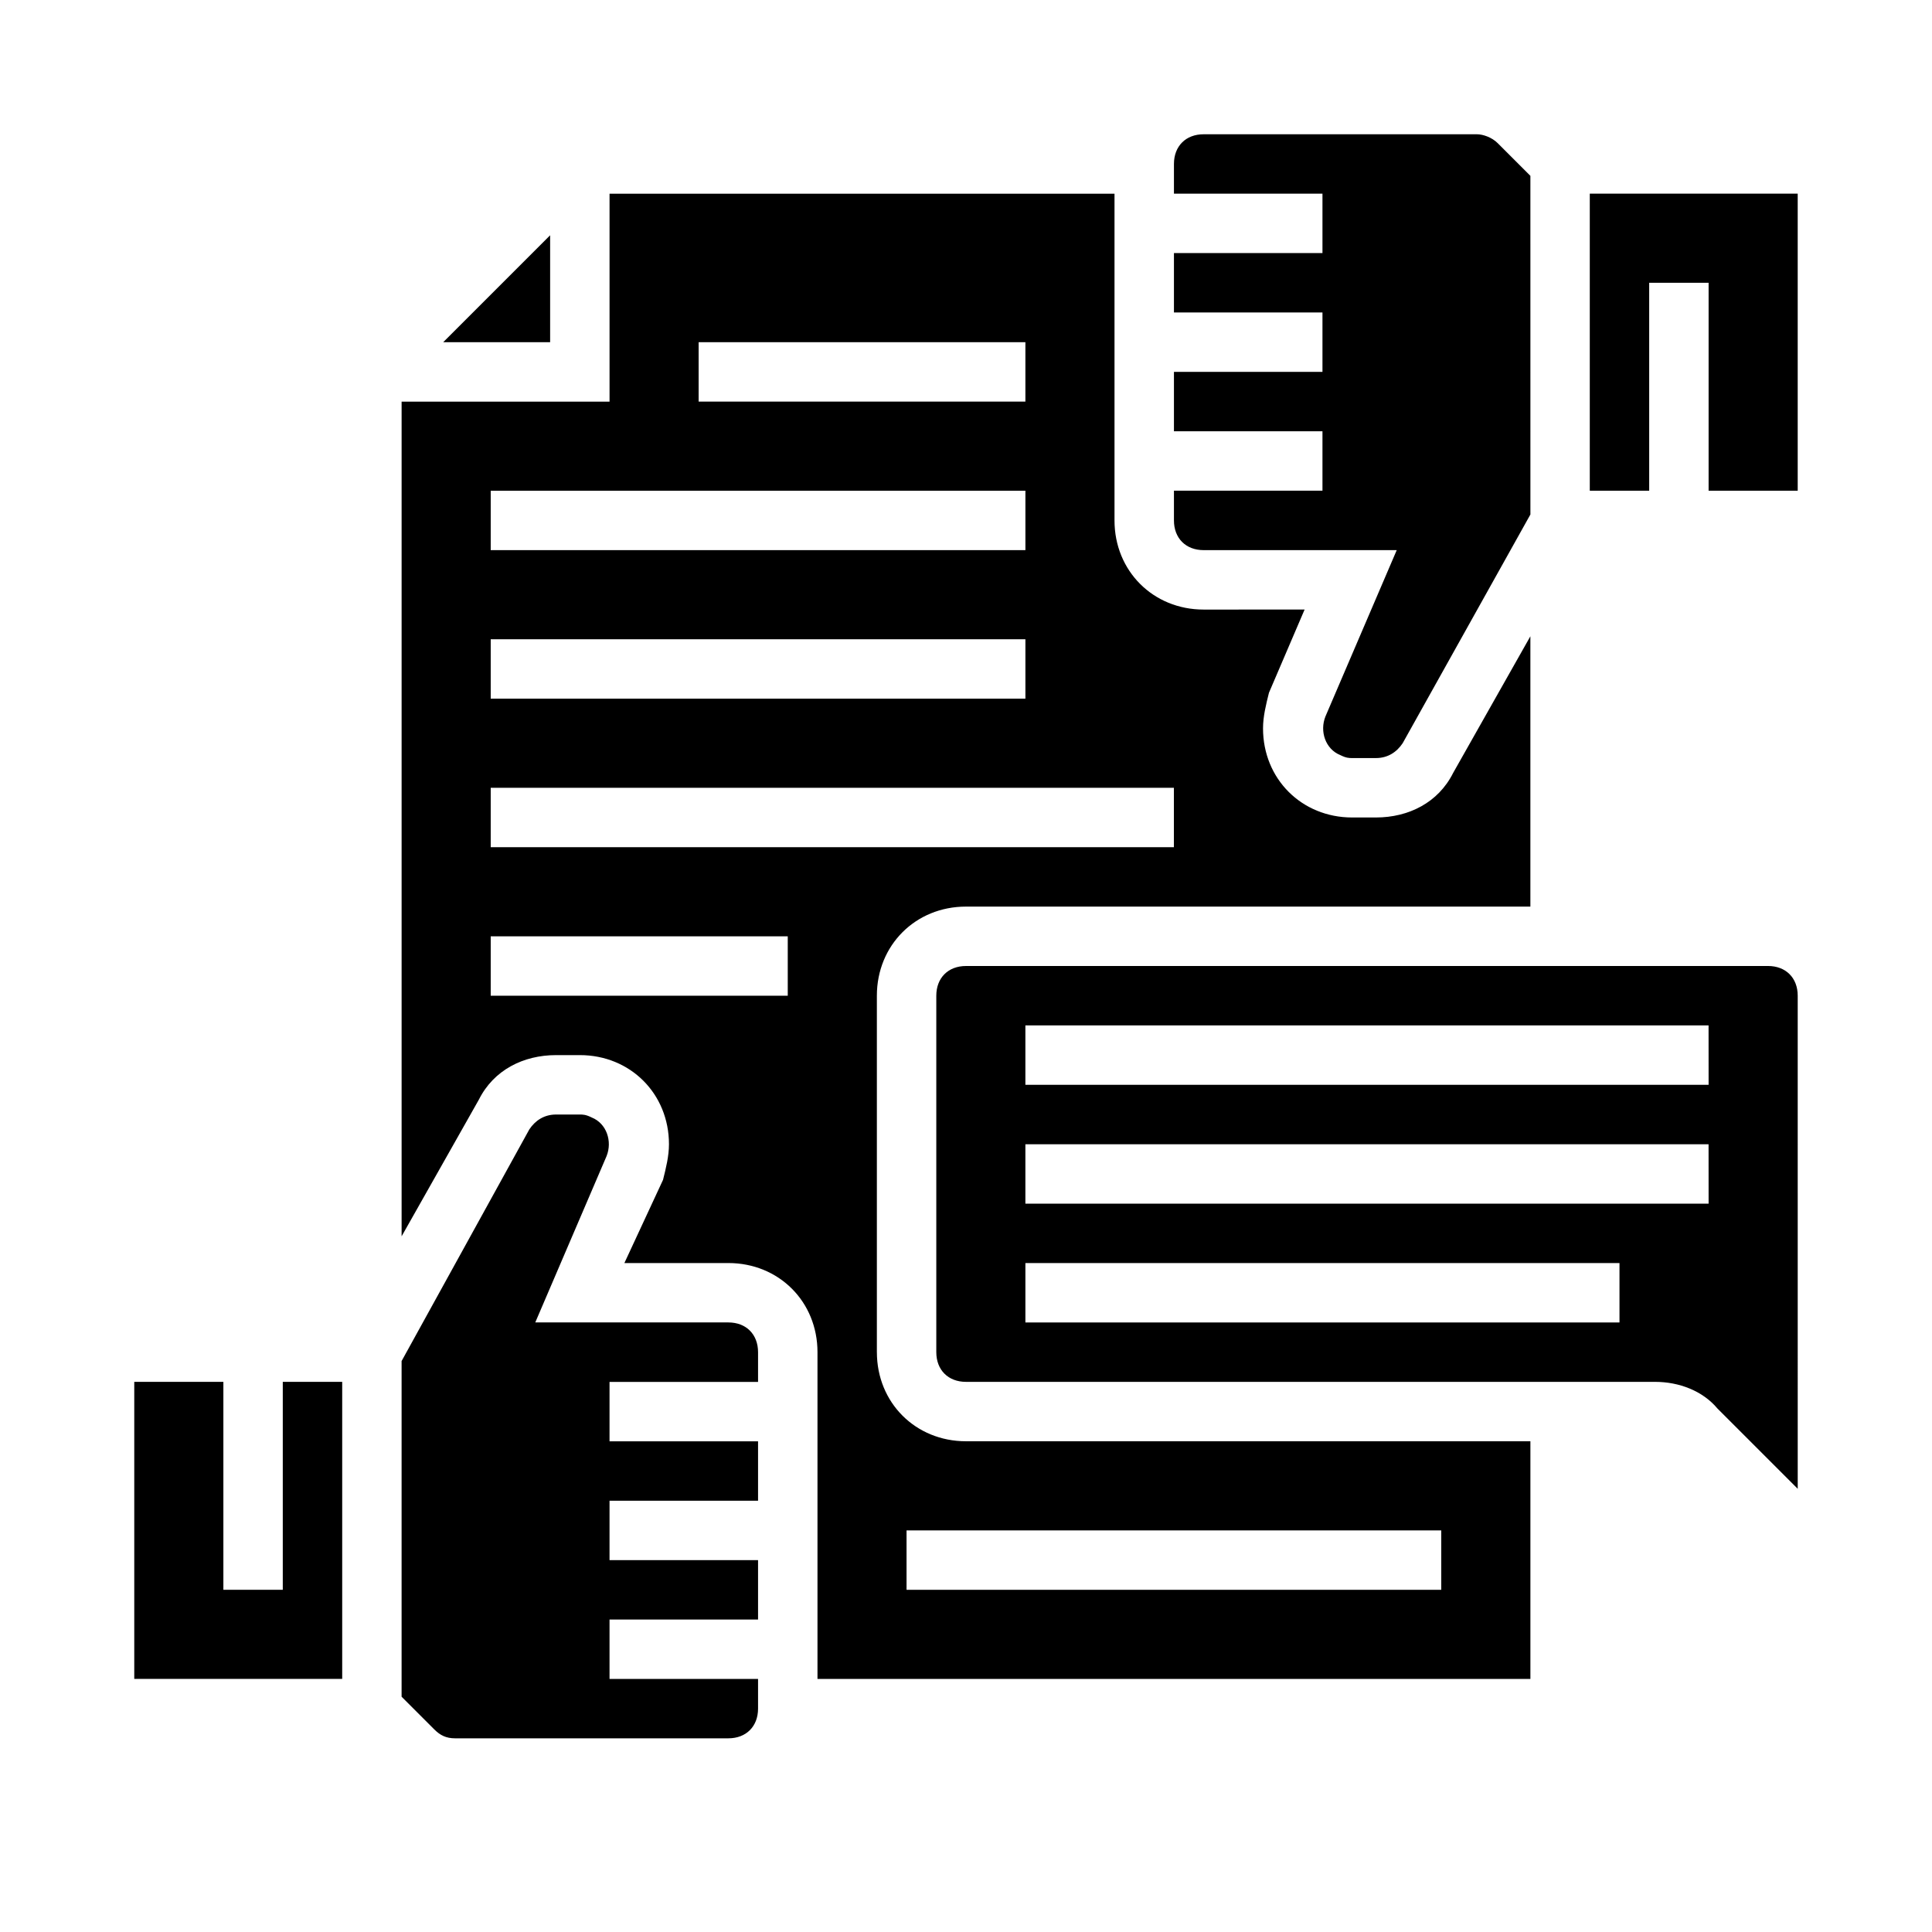
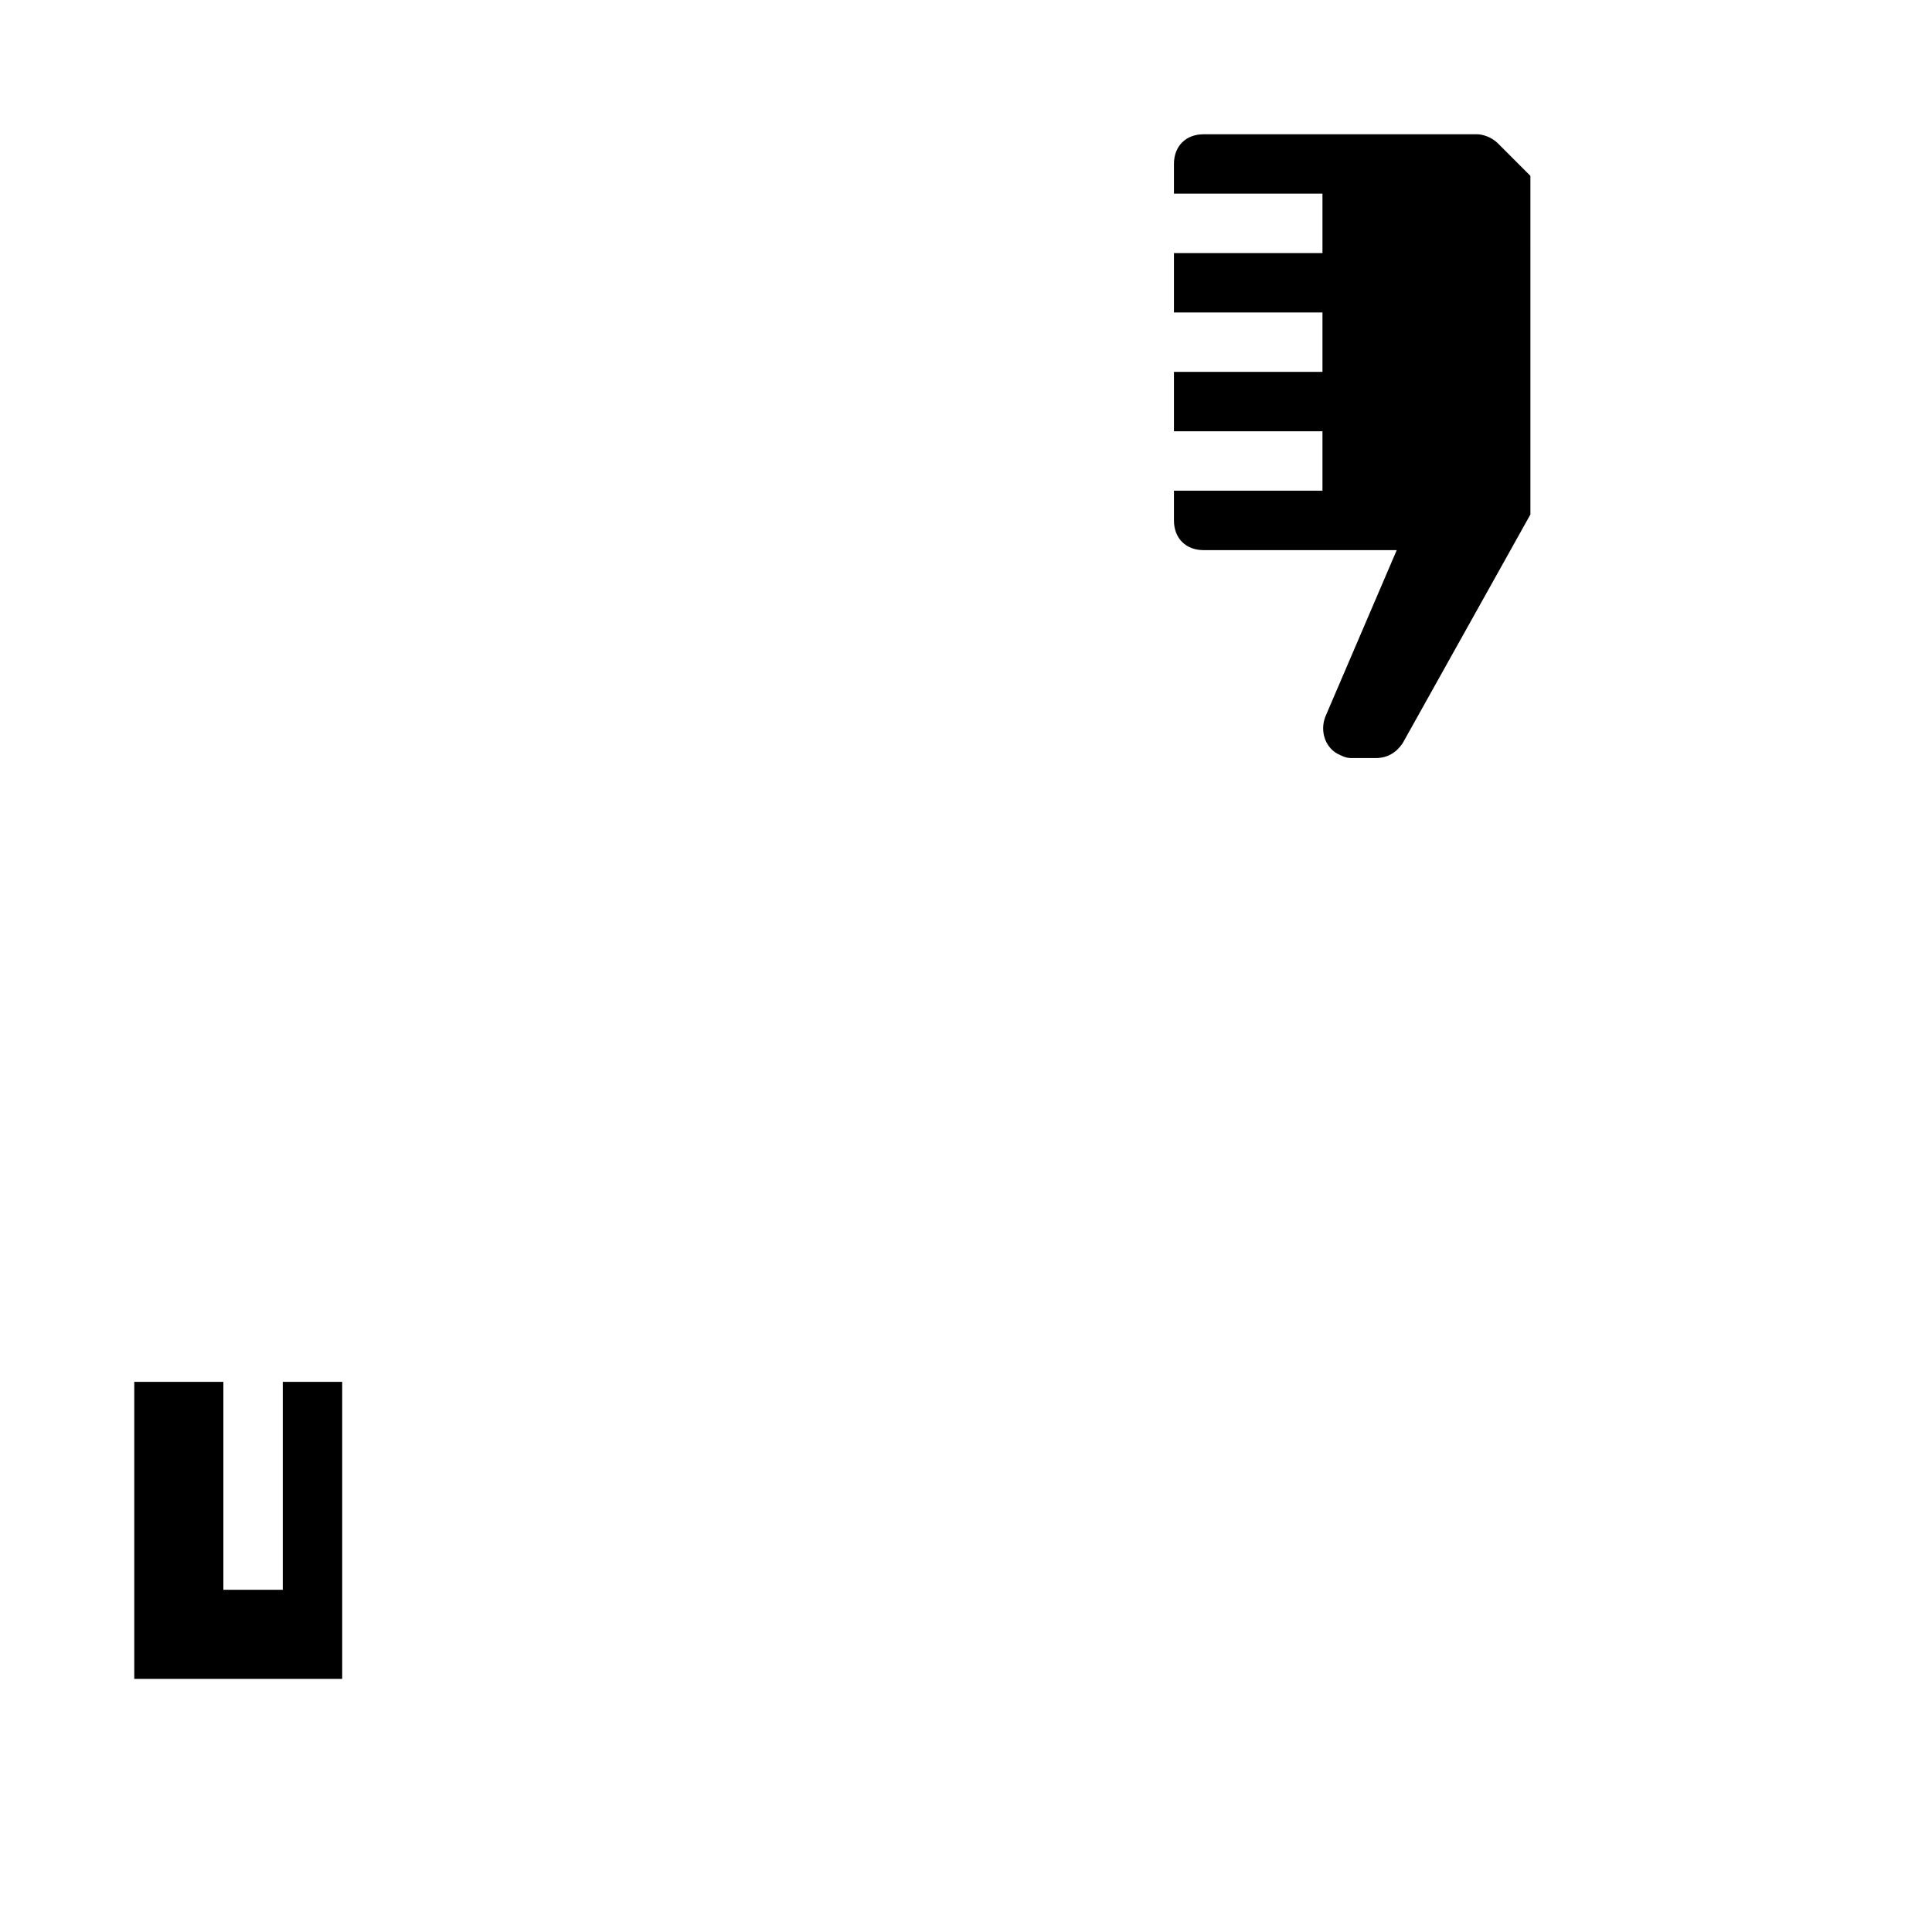
<svg xmlns="http://www.w3.org/2000/svg" fill="#000000" width="800px" height="800px" version="1.1" viewBox="144 144 512 512">
  <g>
-     <path d="m376.38 502.34v-94.465c0-13.383 10.234-23.617 23.617-23.617h149.57v-71.637l-20.469 36.211c-3.938 7.871-11.809 11.809-20.469 11.809h-6.297c-13.383 0-23.617-10.234-23.617-23.617 0-3.148 0.789-6.297 1.574-9.445l9.445-22.043-26.762 0.004c-13.383 0-23.617-10.234-23.617-23.617v-86.594h-133.82v55.105h-55.105v221.2l20.469-36.211c3.938-7.871 11.809-11.809 20.469-11.809h6.297c13.383 0 23.617 10.234 23.617 23.617 0 3.148-0.789 6.297-1.574 9.445l-10.238 22.043h27.555c13.383 0 23.617 10.234 23.617 23.617v86.594h188.93v-62.977l-149.57-0.004c-13.383 0-23.617-10.23-23.617-23.613zm-47.234-267.65h86.594v15.742h-86.594zm-55.102 39.359h141.7v15.742h-141.7zm0 39.359h141.7v15.742h-141.7zm78.719 94.465h-78.719v-15.742h78.719zm-78.719-39.359v-15.742h181.05v15.742zm251.9 196.8h-141.7v-15.742h141.7z" />
-     <path d="m337.02 494.46h-51.168l18.895-44.082c1.574-3.938 0-8.66-3.938-10.234-1.574-0.785-2.363-0.785-3.148-0.785h-6.297c-3.148 0-5.512 1.574-7.086 3.938l-33.852 61.398v88.953l8.66 8.66c1.574 1.574 3.148 2.363 5.512 2.363h72.422c4.723 0 7.871-3.148 7.871-7.871v-7.871h-39.359v-15.742h39.359v-15.742h-39.359v-15.742h39.359v-15.742h-39.359v-15.742h39.359v-7.871c0-4.734-3.148-7.887-7.871-7.887z" />
    <path d="m462.98 289.79h51.168l-18.895 44.082c-1.574 3.938 0 8.66 3.938 10.234 1.574 0.789 2.359 0.789 3.148 0.789h6.297c3.148 0 5.512-1.574 7.086-3.938l33.852-60.613-0.004-89.742-8.66-8.66c-1.574-1.574-3.934-2.359-5.508-2.359h-72.422c-4.723 0-7.871 3.148-7.871 7.871v7.871h39.359v15.742h-39.359v15.742h39.359v15.742h-39.359v15.742h39.359v15.742h-39.359v7.871c-0.004 4.734 3.144 7.883 7.871 7.883z" />
-     <path d="m289.79 206.35-28.34 28.34h28.34z" />
    <path d="m218.94 565.31h-15.742v-55.105h-23.617v78.719h55.105v-78.719h-15.746z" />
-     <path d="m612.54 400h-212.54c-4.723 0-7.871 3.148-7.871 7.871v94.465c0 4.723 3.148 7.871 7.871 7.871h182.63c6.297 0 12.594 2.363 16.531 7.086l21.254 21.254-0.004-130.68c0-4.723-3.148-7.871-7.871-7.871zm-39.359 94.461h-157.44v-15.742h157.44zm23.617-31.484h-181.06v-15.742h181.05zm0-31.488h-181.06v-15.742h181.05z" />
-     <path d="m565.31 195.32v78.723h15.742v-55.105h15.746v55.105h23.613v-78.723z" />
  </g>
</svg>